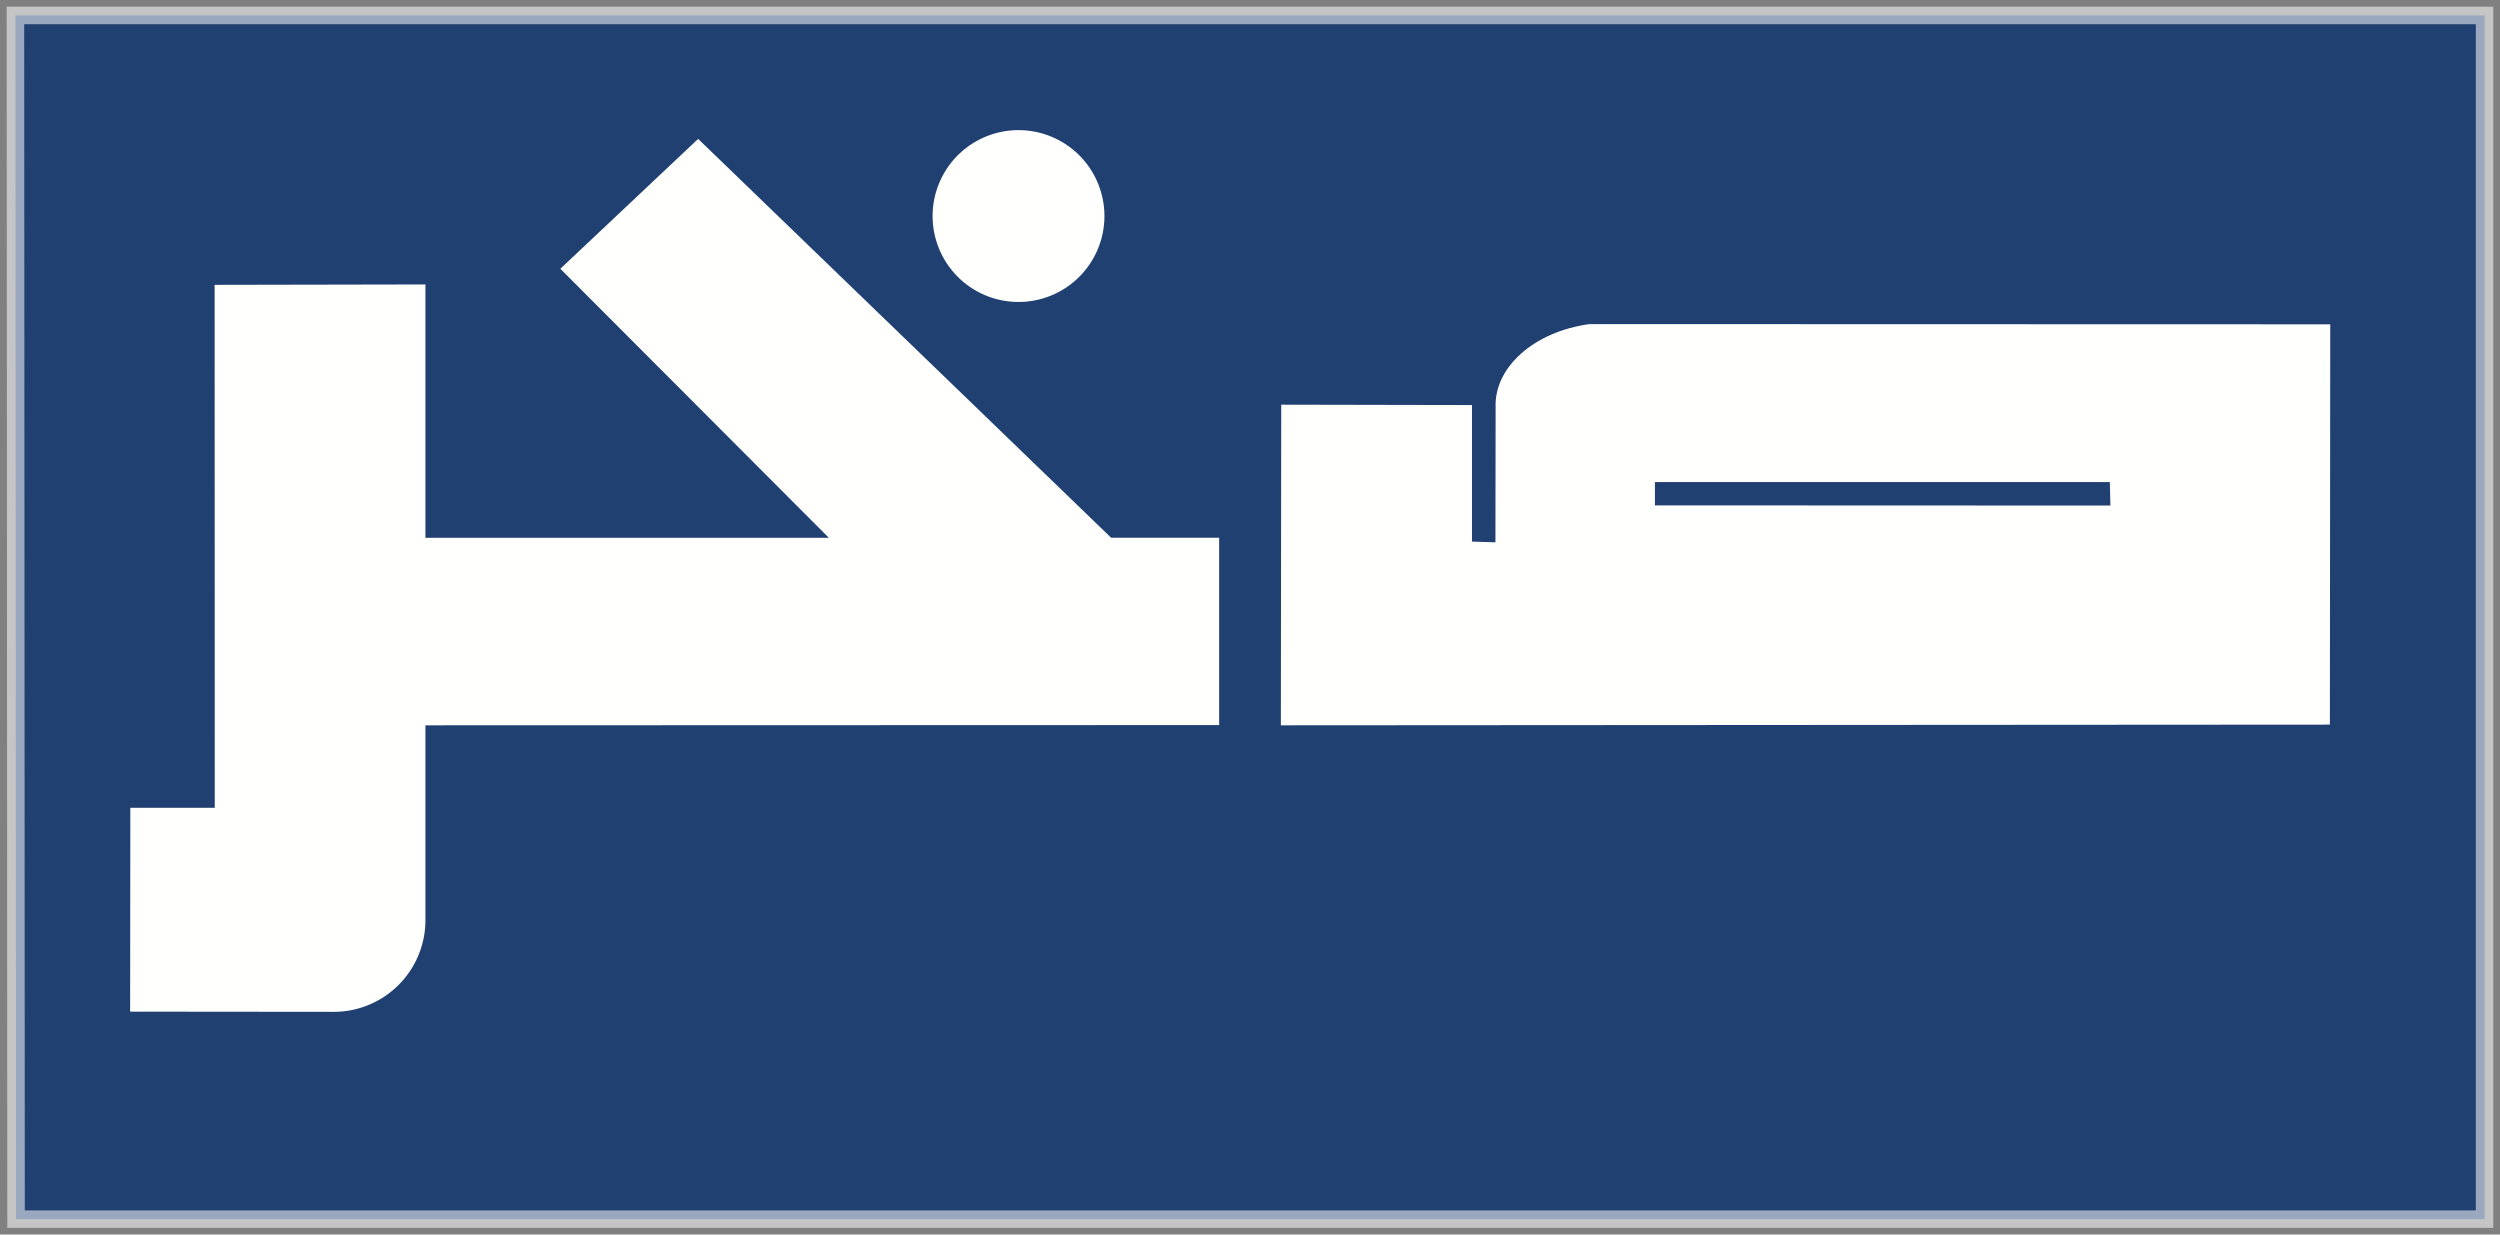
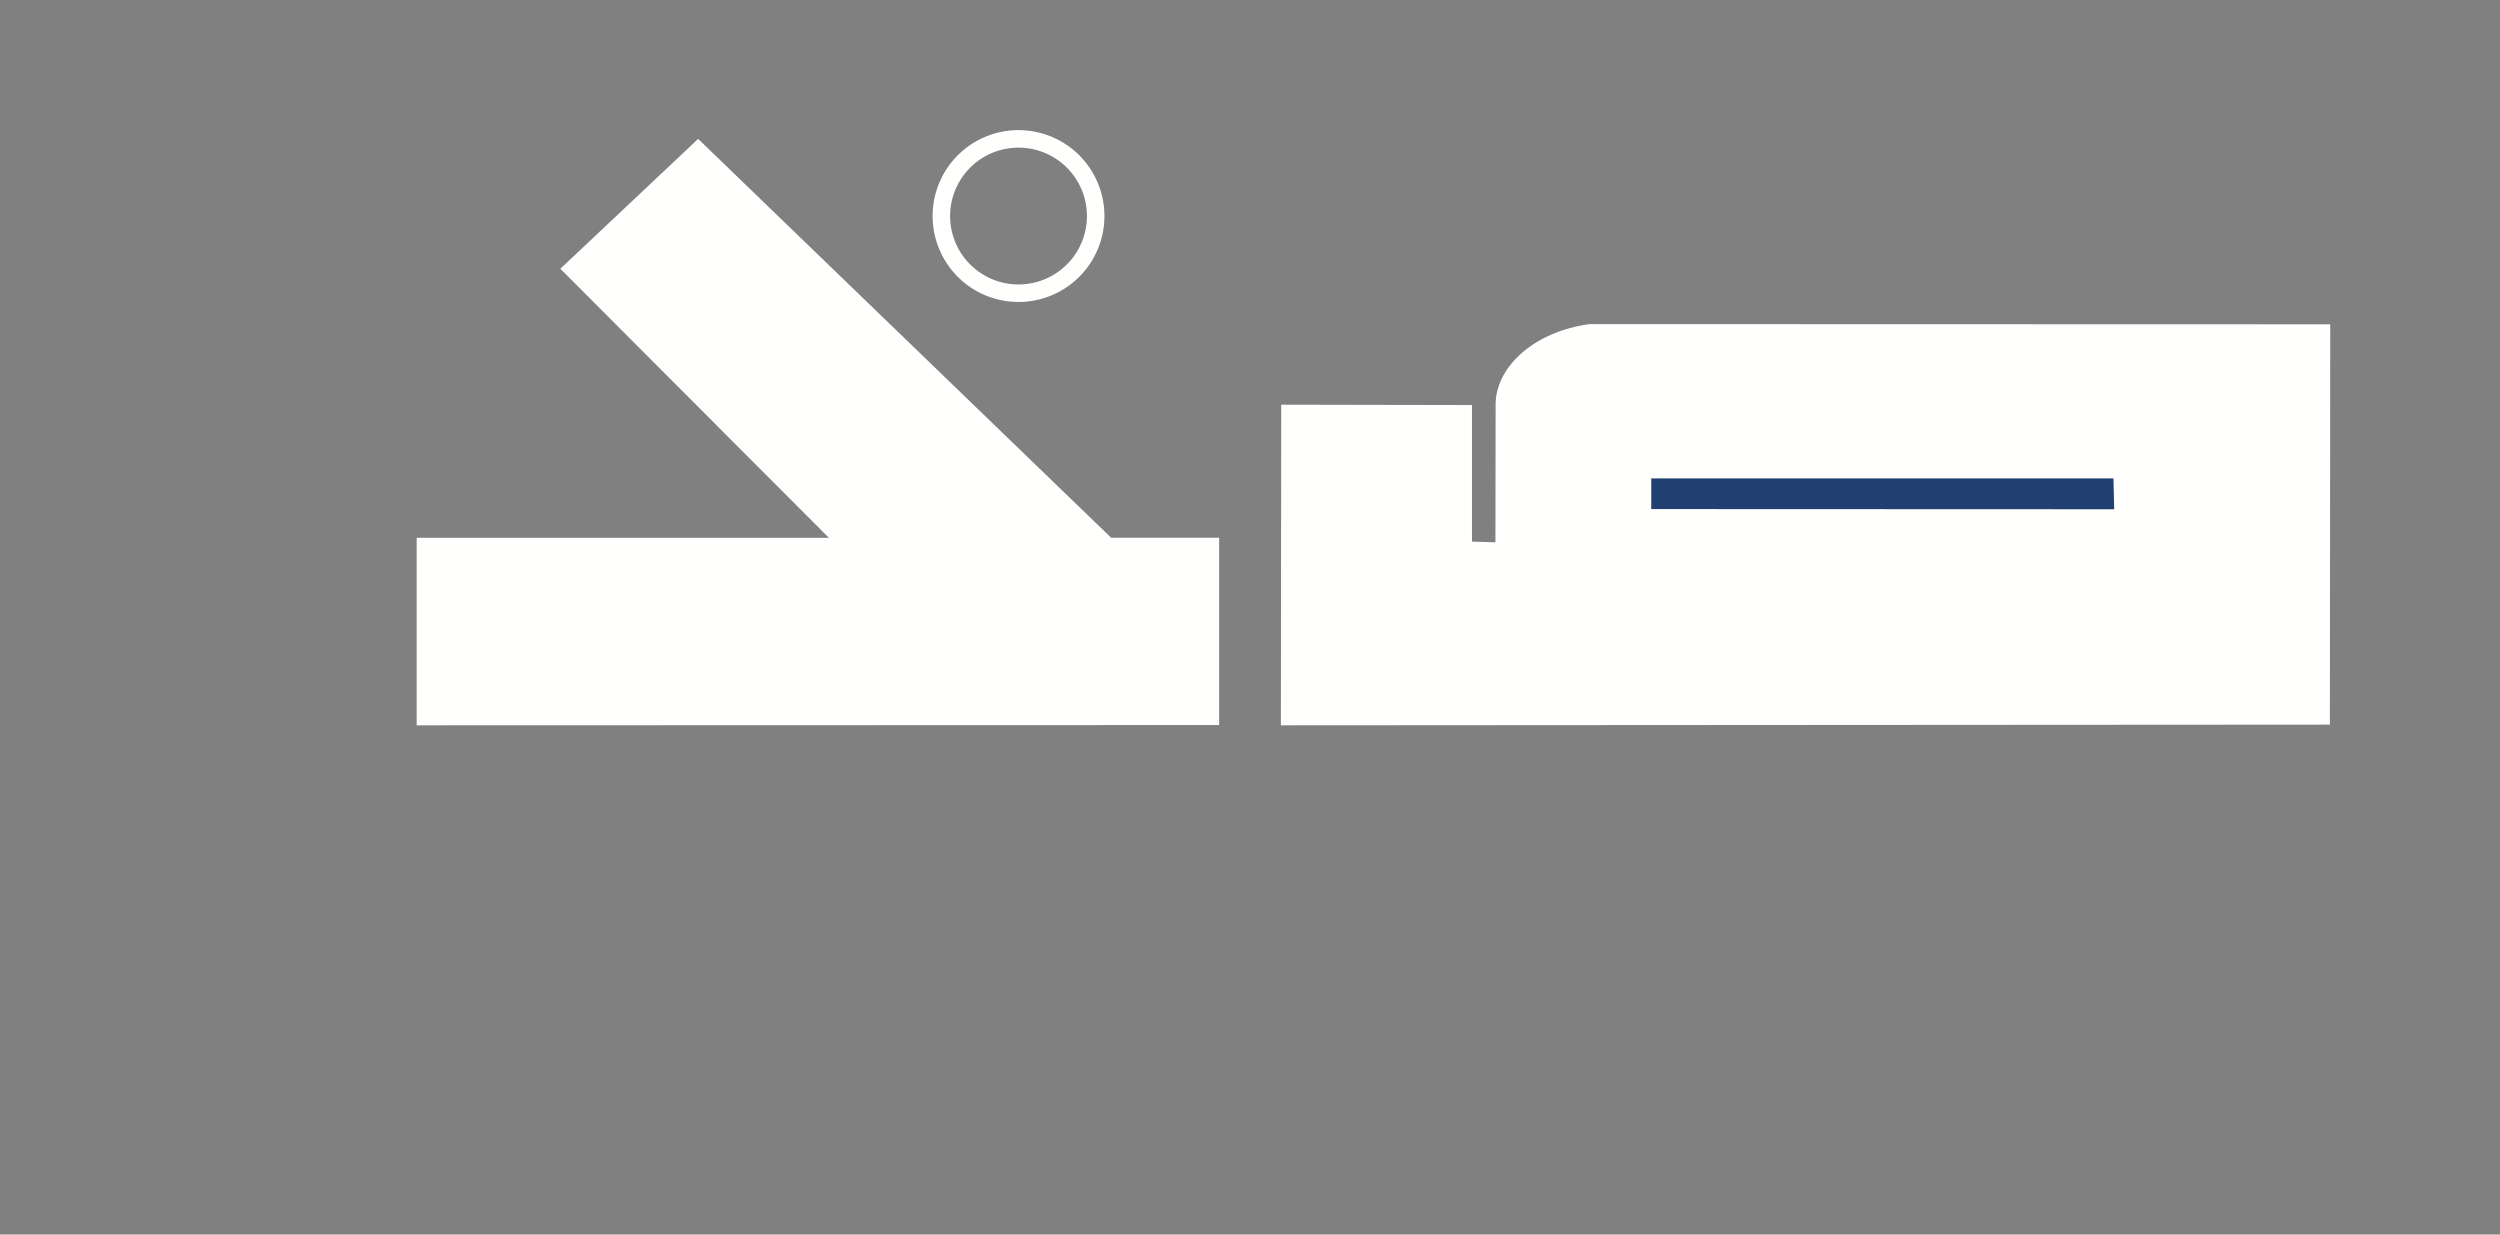
<svg xmlns="http://www.w3.org/2000/svg" xmlns:xlink="http://www.w3.org/1999/xlink" width="81" height="40">
  <rect width="100%" height="100%" fill="#808080" stroke="none" />
  <g fill="none" fill-rule="evenodd">
-     <path fill="#214072" fill-rule="nonzero" d="M.5.5l.02 39H80.5V.5z" />
-     <path stroke-opacity=".544" stroke="#fff" stroke-width=".567" d="M.5.5l.02 39H80.5V.5z" />
    <g fill-rule="nonzero">
      <path d="M51.506 10.5c-1.824.247-3.094 1.415-3.048 2.687l-.006 4.384-.76-.023v-4.424l-6.18-.012L41.5 23.5l33.988-.022.012-12.97-23.994-.007" fill="#fffffe" />
      <path fill="#214072" d="M68.476 15.5H53.5v.994l15 .006z" />
    </g>
-     <path stroke="#fffffe" stroke-width=".24" d="M68.476 15.5H53.5v.994l15 .006z" />
    <g fill="#fffffe" fill-rule="nonzero">
      <path d="M13.5 23.5l26-.008v-6.07H36L22.62 4.5l-4.465 4.208 8.7 8.717H13.5z" />
      <use xlink:href="#B" />
    </g>
    <use xlink:href="#B" stroke="#fffffe" stroke-width=".567" />
-     <path d="M33 4.5a2.5 2.5 0 1 1 0 5 2.5 2.5 0 1 1 0-5z" fill="#fffffe" fill-rule="nonzero" />
    <path d="M33 4.5a2.5 2.5 0 1 1 0 5 2.5 2.5 0 1 1 0-5z" stroke="#fffffe" stroke-width=".567" />
  </g>
  <defs>
-     <path id="B" d="M7.238 9.512L13.5 9.5v20.378a2.69 2.69 0 0 1-2.745 2.622L4.5 32.494l.006-6.037h2.736L7.238 9.512z" />
-   </defs>
+     </defs>
</svg>